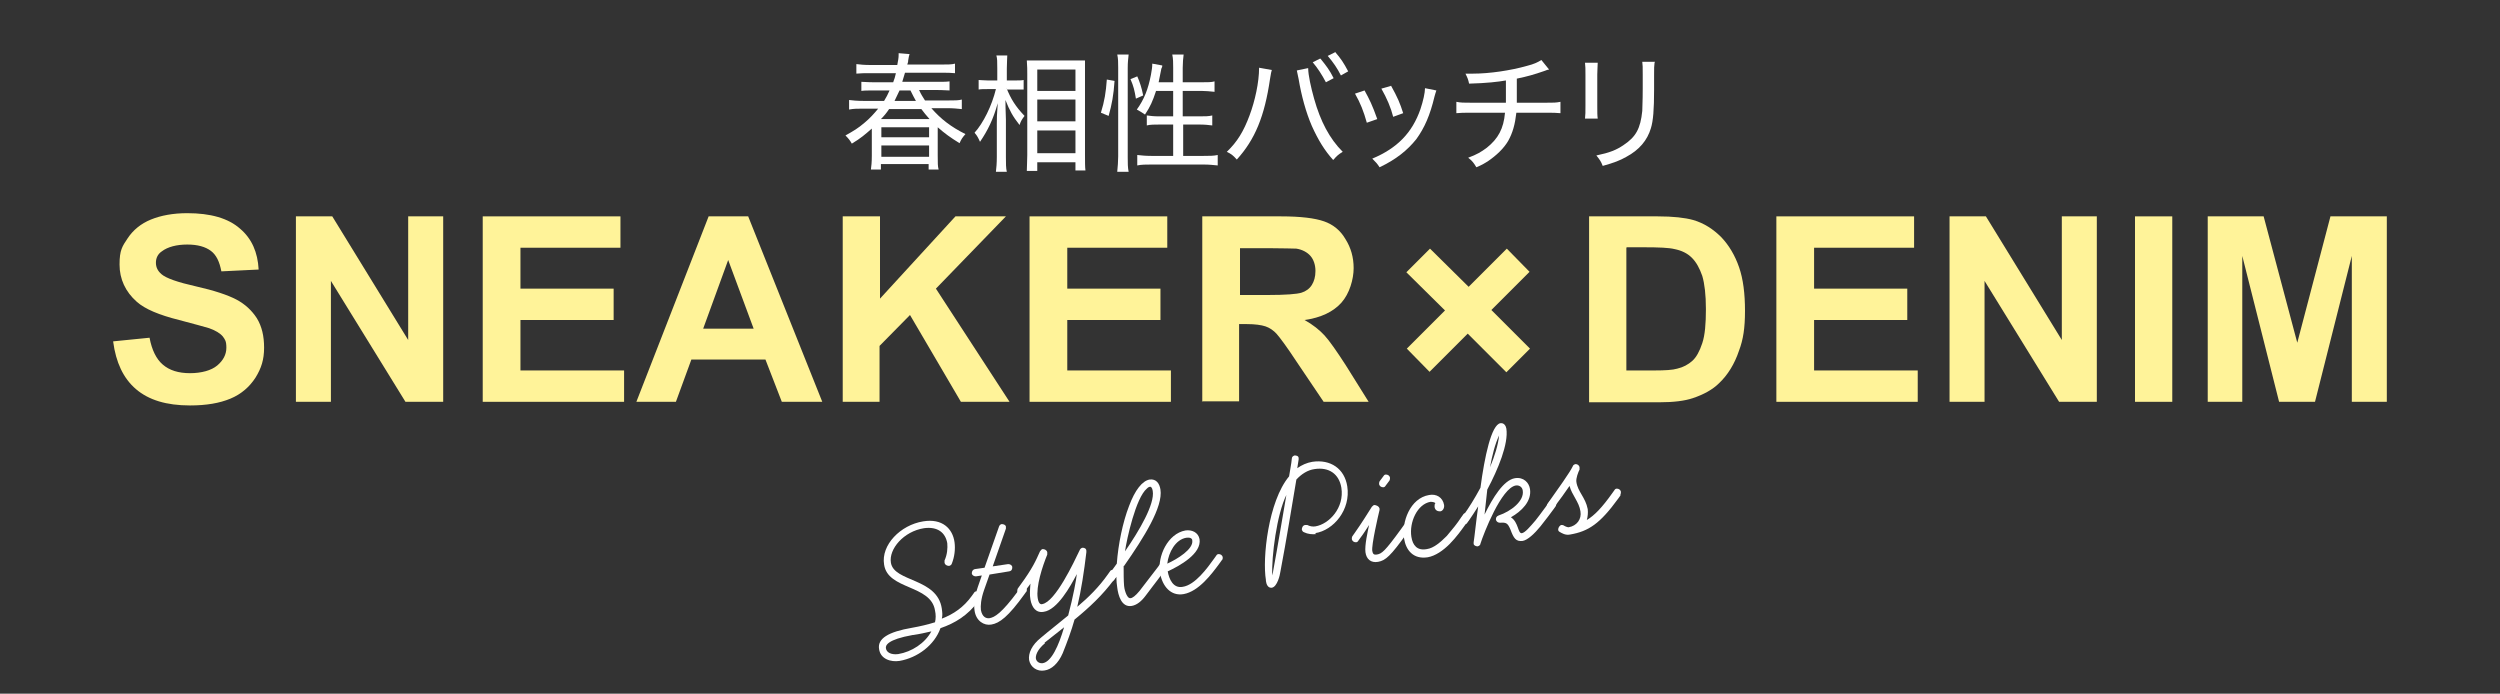
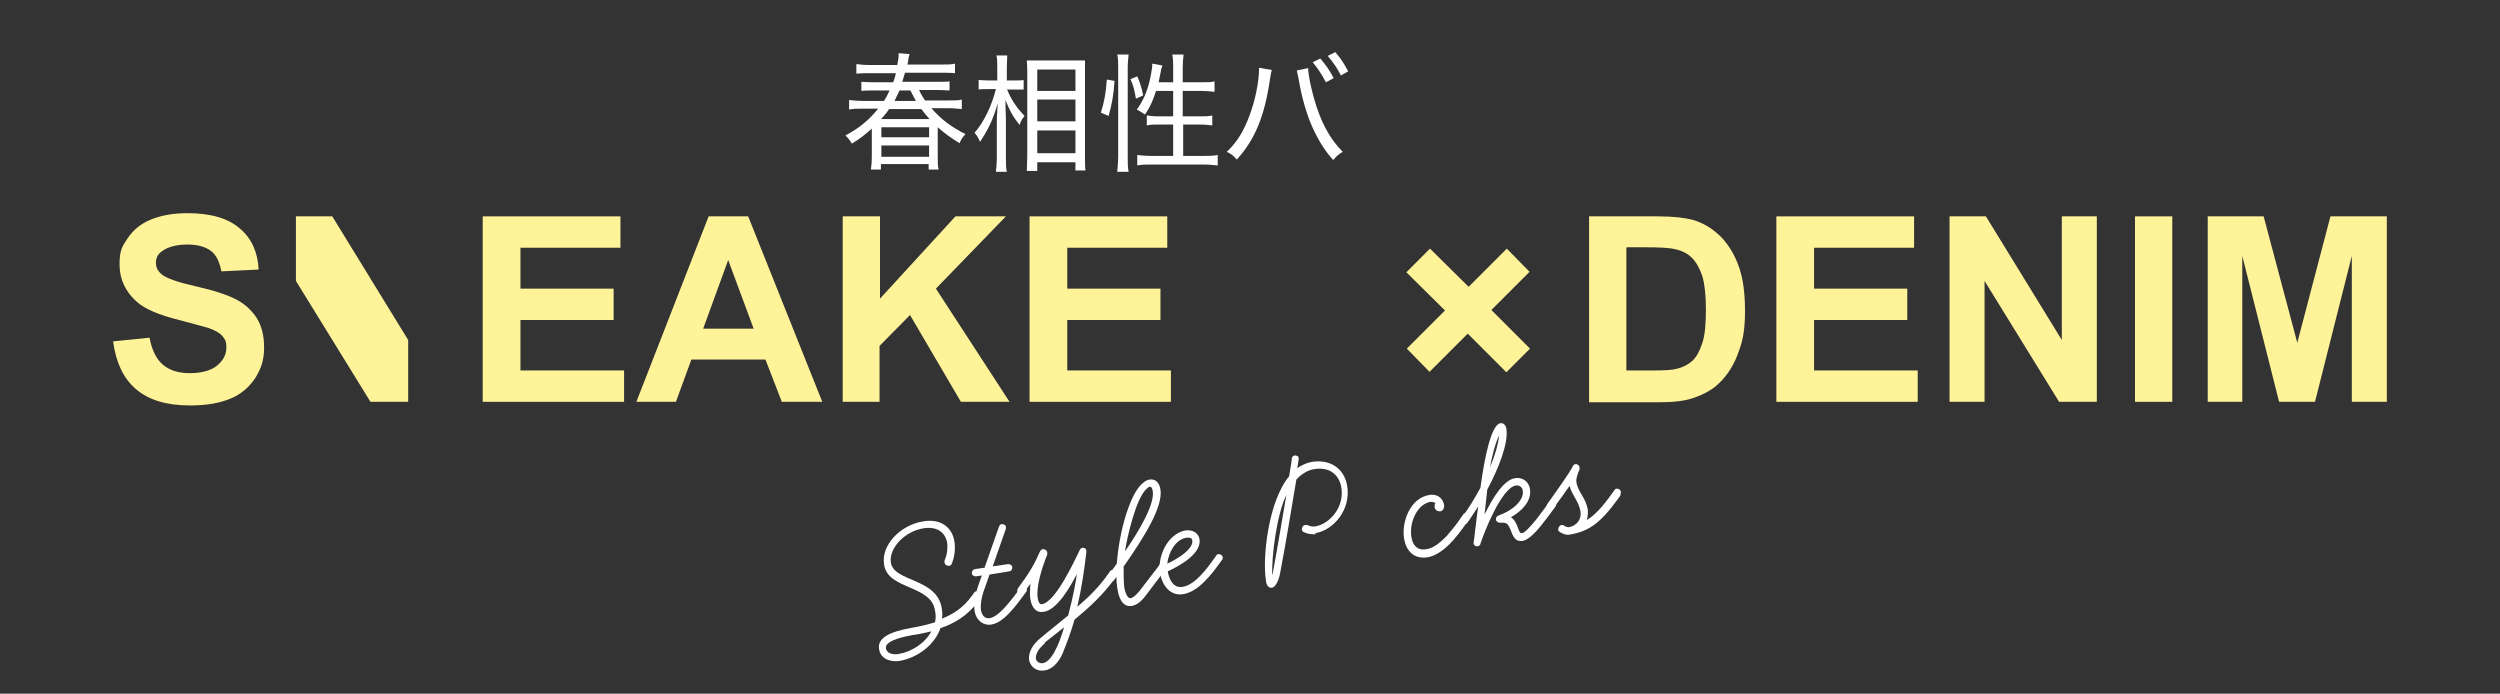
<svg xmlns="http://www.w3.org/2000/svg" version="1.1" viewBox="0 0 550 152.6">
  <rect x="0" y="0" width="550" height="152.6" fill="#333333" stroke="none" />
  <defs>
    <style>
      .cls-1 {
        fill: #fff;
      }

      .cls-2 {
        fill: #fff399;
      }
    </style>
  </defs>
  <g>
    <g id="_レイヤー_1" data-name="レイヤー_1">
      <g>
        <path class="cls-1" d="M191.9,28.2c-1.6,1.4-2.5,2.2-4.5,3.4-.4-.7-.7-1.1-1.4-1.8,1.8-1,2.8-1.6,4.2-2.8,1.2-1,2.1-2,3-3.1h-3.2c-1.3,0-2.2,0-3.2.2v-2.1c.8.1,1.7.2,3.2.2h4.5c.5-.8.8-1.4,1.2-2.3h-3.3c-1.5,0-2.2,0-2.9.1v-2c.7,0,1.3.1,2.9.1h4.1c.3-.8.4-1.1.6-2h-5.6c-1.3,0-2.2,0-3.1.1v-2.1c.8.1,1.7.2,3.1.2h5.9c.2-1,.3-1.6.3-2.2s0-.2,0-.4l2.4.2c-.1.4-.2.6-.3,1.4,0,.2,0,.4-.2.9h7.4c1.5,0,2.4,0,3.1-.2v2.1c-.9-.1-1.7-.1-3.1-.1h-7.9c-.3,1-.4,1.3-.6,2h7.5c1.6,0,2.2,0,2.9-.1v2c-.7,0-1.3-.1-2.9-.1h-3.8c.5,1.1.8,1.5,1.3,2.3h5c1.5,0,2.4,0,3.1-.2v2.1c-1-.1-1.9-.2-3.1-.2h-3.6c2.1,2.4,4.3,4.1,7.5,5.7-.7.8-.9,1.1-1.3,2-2.1-1.3-3.2-2.1-4.8-3.5v6.2c0,1.7,0,2.4.2,3.1h-2.2v-1.2h-10.5v1.2h-2.2c.1-.8.2-1.5.2-3.1v-6.3ZM204.5,26.2c-.8-.9-1.2-1.4-1.8-2.2h-7.1c-.6.9-1.1,1.5-1.8,2.2h10.7ZM193.9,30.2h10.5v-2.2h-10.5v2.2ZM193.9,34.5h10.5v-2.5h-10.5v2.5ZM201.5,22.2c-.4-.7-.6-1.1-1.2-2.3h-2.4c-.4.9-.7,1.4-1.1,2.3h4.8Z" />
        <path class="cls-1" d="M221.4,19.3c1,2.5,2,4.1,4,6.2-.6.8-.8,1.1-1.1,2-1.5-1.9-2.2-3.2-3.1-5.5,0,2.4.1,3.4.1,4.3v8.2c0,1.5,0,2.5.2,3.3h-2.4c.1-.8.2-1.9.2-3.3v-7.3c0-1.1,0-1.9.2-4.5-1,3.6-2.2,6-3.9,8.5-.4-.9-.6-1.3-1.2-2,1.9-2.1,3.8-5.9,4.7-9.6h-1.8c-.9,0-1.5,0-2,.1v-2.1c.5,0,1.1.1,2,.1h2.1v-2.6c0-1.6,0-2.2-.2-2.9h2.4c0,.6-.1,1.5-.1,2.9v2.6h1.9c.8,0,1.3,0,1.8-.1v2.1c-.6,0-1.1,0-1.8,0h-1.8ZM225.9,37.6c0-1,.1-2.1.1-3.5v-17.8c0-.9,0-1.7-.1-3,.7,0,1,0,2.3,0h8.3c1.2,0,1.6,0,2.2,0,0,.6,0,1.4,0,2.8v18c0,1.5,0,2.7.1,3.4h-2.2v-1.8h-8.4v1.9h-2.2ZM228.2,20h8.4v-4.7h-8.4v4.7ZM228.2,26.7h8.4v-4.8h-8.4v4.8ZM228.2,33.7h8.4v-5h-8.4v5Z" />
        <path class="cls-1" d="M242.2,24.8c.8-2.6,1.1-4.5,1.3-7.3l1.7.3c-.2,3.1-.6,5.2-1.3,7.7l-1.7-.7ZM245.8,37.7c.1-1,.2-2.2.2-3.3V14.9c0-1.1,0-2-.2-2.9h2.5c-.1,1-.2,1.7-.2,2.9v19.7c0,1.3,0,2.2.2,3.2h-2.5ZM249.9,21.7c-.3-1.8-.5-2.7-1.2-4.3l1.5-.6c.5,1.1,1,2.6,1.3,4.2l-1.6.7ZM254.3,20.1c-.7,2.1-1.2,3.3-2.4,5.1q-.7-.5-1.8-1.1c1.6-2.2,2.5-4.5,3.1-7.6.2-1.1.3-1.7.3-2.5l2.2.4c0,.3,0,.3-.2.7-.1.6-.4,2.1-.6,3h3.2v-3.2c0-1,0-2-.2-2.9h2.5c-.1.8-.2,1.8-.2,2.9v3.2h4.1c1.4,0,2.3,0,2.9-.2v2.3c-1-.1-2-.2-2.9-.2h-4.1v5.6h3.6c1.3,0,2.1,0,2.9-.2v2.2c-.8-.1-1.6-.2-2.9-.2h-3.5v6.9h4.5c1.3,0,2.2,0,3.1-.2v2.3c-1-.1-1.9-.2-3.1-.2h-11.5c-1.2,0-2.2,0-3.1.2v-2.3c.9.1,1.8.2,3.1.2h4.8v-6.9h-2.9c-1.2,0-2.2,0-2.9.2v-2.2c.8.1,1.5.2,2.7.2h3.1v-5.6h-3.8Z" />
        <path class="cls-1" d="M279.8,15.4c-.1.4-.2.6-.4,2-1.2,8.2-3.3,13.3-7.3,17.7-.9-1-1.2-1.2-2.2-1.7,2.3-2.2,3.7-4.5,5-8,1.2-3.2,2.1-7.3,2.1-10.5l2.8.5ZM287.8,15c0,1.5.6,4.2,1.3,6.7,1.4,5,3.4,8.8,6.3,11.7-1,.6-1.3.9-2.1,1.8-1.9-2.1-3.3-4.4-4.7-7.5-1.3-3-2.3-6.7-2.9-10.3-.2-1-.3-1.5-.4-1.9l2.4-.5ZM290.5,12.9c1.3,1.6,2,2.5,2.9,4.3l-1.7.9c-.9-1.7-1.8-3.1-2.9-4.4l1.6-.8ZM293.7,11.4c1.3,1.5,1.9,2.4,2.9,4.3l-1.6.9c-.8-1.6-1.7-2.9-2.9-4.3l1.6-.8Z" />
-         <path class="cls-1" d="M300.2,19.9c1.1,2,1.7,3.2,2.8,6.3l-2.3.8c-.7-2.5-1.4-4.3-2.6-6.4l2.1-.7ZM316,19.9c-.2.5-.2.7-.4,1.3-1,4.2-2.2,6.9-4,9.4-2,2.5-4.5,4.5-8.1,6.2-.5-.8-.8-1.1-1.6-1.9,5.5-2.3,8.8-5.7,10.6-10.9.6-1.8,1-3.6,1-4.6l2.5.5ZM306,18.8c1.5,2.7,2,3.9,2.7,6.1l-2.2.8c-.5-2-1.4-4.1-2.6-6.2l2.1-.6Z" />
-         <path class="cls-1" d="M340.8,15.3q-.3,0-1,.3c-2.3.8-3.7,1.2-6.1,1.7,0,3.9,0,4.4,0,5.3h6.3c1.9,0,2.3,0,3.3-.2v2.5c-1-.1-1.6-.1-3.3-.1h-6.4c-.3,2.6-.8,4.4-1.8,6.2-1,1.7-2.6,3.2-4.5,4.5-.8.5-1.3.8-2.5,1.3-.6-1-.9-1.4-1.8-2.1,1.9-.7,2.9-1.3,4.1-2.2,2.5-2,3.7-4.2,4-7.7h-7.3c-1.9,0-2.3,0-3.4.1v-2.5c1,.2,1.5.2,3.4.2h7.5c0-1.1,0-2.7,0-4.9-1.7.3-4.2.6-8.1.7-.2-.9-.3-1.2-.8-2.2.8,0,1.3,0,1.7,0,3.6,0,8.3-.7,11.8-1.7,1.6-.4,2.4-.8,3.2-1.3l1.7,2.1Z" />
-         <path class="cls-1" d="M351.5,13.8c0,.6-.1,1.5-.1,2.6v6.9c0,1.4,0,2.1.1,2.8h-2.8c.1-.8.1-1.5.1-2.8v-6.8c0-1.3,0-1.9-.1-2.7h2.8ZM364,13.8c-.1.7-.1,1.2-.1,2.7v3.2c0,4.4-.2,6.9-.7,8.5-.8,2.7-2.6,4.8-5.4,6.3-1.4.8-2.7,1.3-5.2,2-.4-1-.6-1.3-1.4-2.3,2.9-.6,4.4-1.2,6-2.3,2.7-1.8,3.7-3.6,4.1-7.5,0-1.2.1-1.8.1-5v-3c0-1.7,0-2.1-.1-2.8h2.8Z" />
      </g>
      <g>
        <path class="cls-1" d="M215.7,131.6l-.5.7c-2.3,3.1-5.1,4.8-8.3,5.9-1.3,3.7-5,6.5-9,7.2-1.9.3-4.2-.4-4.5-2.6-.4-2.3,2-3.8,7.3-4.7,1.7-.3,3.4-.7,5-1.2.2-.8.2-1.7,0-2.6-.9-5.7-10.4-4.5-11.2-10.1-.7-4.3,3.6-8.7,8.6-9.5,4.2-.7,6.5,1.6,6.9,4.6.2,1.5,0,3.2-.6,4.7-.1.3-.3.4-.6.5-.4,0-.9-.2-1-.7,0-.2,0-.3,0-.5.6-1.3.7-2.7.6-3.8-.4-2.3-2.1-3.7-5.1-3.3-4.5.7-7.8,4.6-7.3,7.6.7,4.3,10.2,3.3,11.2,10.1.1.8.2,1.5,0,2.2,2.6-1,4.8-2.5,6.6-5l.5-.7c.1-.2.3-.3.5-.3.4,0,.8.2.9.7,0,.2,0,.4-.1.6ZM200.8,139.7c-5.6,1-6,2.3-5.9,2.9.1.9,1.1,1.5,2.7,1.3,3-.5,5.9-2.4,7.3-5-1.3.3-2.6.6-4,.8Z" />
        <path class="cls-1" d="M225.9,130l-.5.7c-3.6,5-5.5,6.4-7.3,6.7-1.6.3-3.4-.8-3.7-3.1-.2-1.3,0-3,.7-5.1l.9-2.6-1.3.2c-.5,0-.9-.3-.9-.7,0-.4.2-.8.7-.9l2.1-.3,3.2-9.1c.1-.3.4-.5.6-.5.4,0,.9.2.9.6,0,.1,0,.3,0,.4l-2.9,8.3,3.4-.5c.5,0,.9.3.9.7,0,.4-.1.8-.7.9l-4.3.7-1.2,3.4c-.7,2-.8,3.5-.7,4.4.3,1.6,1.2,1.9,1.9,1.8,1.1-.2,2.6-1,6.3-6l.5-.7c.1-.2.3-.3.5-.3.4,0,.8.2.9.7,0,.2,0,.4-.1.6Z" />
        <path class="cls-1" d="M245.6,126.8l-.5.7c-2.5,3.4-5.5,6.2-8.7,8.8-.7,2.5-1.6,4.9-2.6,7.4-1,2.3-2.5,3.6-4,3.8-1.6.3-3.1-.7-3.4-2.3-.2-1.5.6-3.3,2.6-4.9,2-1.7,4.1-3.3,6-4.9,1.1-4.1,1.8-8,1.9-9.1-1.4,2.7-4.3,7.9-7.3,8.3-1.7.3-2.6-1-2.9-2.7-.2-1-.1-2.2,0-3.5-.3.5-.7.9-1,1.4l-.5.7c-.1.2-.3.3-.5.3-.4,0-.8-.2-.9-.7,0-.2,0-.4.1-.6l.5-.7c2.8-3.8,3.5-5.5,4.4-7.5.2-.3.4-.5.6-.5.4,0,.9.2,1,.7,0,.2,0,.3,0,.5-1.1,2.7-2.5,7-2.1,9.6.2,1.3.7,1.4,1,1.3,2.9-.5,7-9.3,8.2-11.8.1-.3.4-.6.7-.6.4,0,.8.2.8.7,0,0,0,.2,0,.3-.5,4.2-1.1,8.2-2,12,2.5-2.1,4.8-4.4,6.7-7.1l.5-.7c.1-.2.3-.3.5-.3.4,0,.8.2.9.7,0,.2,0,.4-.1.6ZM229.9,141.5c-1.8,1.5-2.1,2.8-2,3.4s.7,1.1,1.5,1c1.9-.3,3.5-3.8,4.7-7.9-1.4,1.1-2.9,2.3-4.3,3.4Z" />
        <path class="cls-1" d="M247.2,124.5c0,1.7,0,3.2.1,4.4,0,.4.5,2.8,1.4,2.7.4,0,1.1-.5,2-1.6.4-.5,2.4-3.1,4-5.2l.5-.7c.1-.2.3-.3.5-.3.4,0,.8.2.9.7,0,.2,0,.4-.1.6l-.5.7c-1.6,2.2-3.6,4.7-4,5.3-.9,1.2-1.9,2-3,2.2-2.3.4-3-2.4-3.2-4-.1-.7-.2-1.5-.2-2.4l-.5.7c-.2.2-.3.3-.5.3-.4,0-.8-.2-.9-.7,0-.2,0-.4.1-.6l.5-.7c.4-.5.9-1.2,1.4-1.9.3-4.2,1.3-9.1,2.7-12.7,1.3-3.5,2.9-5.5,4.5-5.8,1.5-.2,2.2.9,2.4,2.2.6,3.8-3.6,10.5-8,16.8ZM253,107.1c-.2,0-.4.1-.7.4-2.4,2-4.4,11-4.8,13.8,3.1-4.5,6.6-10.4,6.1-13.3-.1-.7-.4-1-.7-.9Z" />
        <path class="cls-1" d="M268.9,123.1l-.5.7c-1.9,2.6-4.7,6.3-8,6.9-2.8.5-4.7-1.7-5.2-4.7-.6-3.6,1.7-8.6,5.6-9.3,1.4-.2,2.8.4,3.1,1.9.5,3.2-4.4,5.9-7,7.1.3,1.7,1.2,3.8,3.3,3.4,2.7-.4,5.4-4.1,6.9-6.2l.5-.7c.1-.2.3-.3.5-.3.4,0,.8.2.9.7,0,.2,0,.4-.1.6ZM261,118.3c-2.4.4-3.9,3.2-4.2,5.7,2.2-1,5.8-3.2,5.5-5.1,0-.4-.4-.7-1.2-.6Z" />
        <path class="cls-1" d="M289.6,117.5c-.9.1-1.9,0-2.7-.4-.3-.1-.4-.3-.5-.6,0-.4.2-.9.7-1,.2,0,.3,0,.5,0,.6.3,1.2.4,1.8.3,3-.5,6.4-4.1,5.7-8.5-.5-3-2.7-4.6-5.9-4.1-1.5.2-2.9,1.1-4,2.3-.9,5.3-2.2,13.4-3.5,20.2-.1.8-.7,3.4-1.9,3.6-.9.1-1.2-.8-1.3-1.5v-.2c-.8-4.7.5-17.3,5.1-22.8.2-1.4.5-2.7.6-3.9,0-.4.3-.6.6-.7.4,0,.9.1.9.6,0,0,0,.2,0,.3-.1.6-.2,1.2-.3,1.9,1-.7,2.1-1.2,3.3-1.4,4-.6,7.1,1.5,7.7,5.4.8,5.1-3,9.7-7.1,10.3ZM279.9,126.6c.1-.4.2-.8.2-1,1-5.4,2.1-12.1,2.9-16.7-2.1,4.2-3.3,13.6-3.1,17.7Z" />
-         <path class="cls-1" d="M310.1,116.5l-.5.7c-3.7,5.2-4.8,6.1-6.4,6.4-1.6.3-2.6-.6-2.8-2.1-.2-1.5.5-4.6.8-6-.6.9-1.2,1.9-1.9,2.8l-.5.7c-.1.2-.3.3-.5.3-.4,0-.8-.2-.9-.7,0-.2,0-.4.1-.6l.5-.7c1.5-2.1,3.1-4.7,3.8-5.8,0,0,.4-.4.5-.4.5,0,1.1.3,1.2.8,0,0,0,.2,0,.3-.3,1.2-1.8,7.7-1.6,9,.1.7.4.9,1,.8,1.1-.2,1.7-.6,5.4-5.7l.5-.7c.1-.2.3-.3.5-.3.4,0,.8.2.9.7,0,.2,0,.4-.1.6ZM305.7,105.7l-.9,1.2c-.1.2-.3.3-.5.3-.4,0-.8-.2-.9-.7,0-.2,0-.4.1-.6l.9-1.2c.1-.2.3-.3.5-.3.4,0,.8.2.9.7,0,.2,0,.4-.1.6Z" />
        <path class="cls-1" d="M323.1,114.4l-.5.7c-1,1.4-2.2,3.1-3.7,4.6-1.4,1.4-3.1,2.6-4.8,2.9-3.2.5-4.8-1.6-5.2-4.1-.6-3.6,1.3-8.9,5.5-9.6,1.6-.3,3,.5,3.3,2.2.1.8-.4,1.4-.9,1.4-.5,0-1.1-.2-1.2-1,0-.3,0-.7.2-.8-.2-.2-.6-.3-1.1-.3-2.9.5-4.7,4.5-4.2,7.7.3,1.9,1.3,3.1,3.4,2.7,1.5-.2,3-1.5,4.4-2.9,1.2-1.4,2.4-2.9,3.1-4l.5-.7c.1-.2.3-.3.5-.3.4,0,.8.2.9.7,0,.2,0,.4-.1.6Z" />
        <path class="cls-1" d="M342.3,111.3l-.5.7c-.5.7-1.7,2.3-2.9,3.8-1.3,1.6-2.8,3-3.9,3.2-1.5.2-2-.6-2.7-2.5-.6-1.4-.9-1.6-2.3-1.5-.4,0-.8-.2-.9-.7,0-.4.1-.7.6-.9,2.7-.9,5.7-3.2,5.3-5.5-.1-.7-.7-1.2-1.5-1.1-3.2.5-7.1,10.6-7.8,12.8,0,.3-.3.5-.6.6-.4,0-.9-.2-.9-.6,0-.1,0-.2,0-.3.2-1.2.5-4.3,1-7.9-.8,1.3-1.5,2.3-1.9,2.9l-.5.7c-.1.2-.3.3-.5.3-.4,0-.8-.2-.9-.7,0-.2,0-.4.1-.6l.5-.7c1.1-1.5,2.4-3.6,3.7-6,.9-6.8,2.4-13.9,4.4-14.2.8-.1,1.2.6,1.3,1.2.5,3.3-1.8,8.9-4.2,13.4-.2,1.9-.4,3.7-.6,5.5,1.8-3.7,4.2-7.6,6.7-8,1.9-.3,3.1,1,3.3,2.4.4,2.7-1.9,4.9-4.2,6.2,1.7,1.1,1.5,3.6,2.4,3.5.7-.1,1.8-1.4,3-2.8,1.2-1.5,2.3-3.1,2.7-3.6l.5-.7c.1-.2.3-.3.5-.3.4,0,.8.2.9.7,0,.2,0,.4-.1.6ZM327.8,102.8c1-2.4,1.8-4.9,2-7-.9,1.9-1.5,4.3-2,7Z" />
        <path class="cls-1" d="M356.5,109l-.5.7c-4,5.5-6.5,7.2-10.6,7.9-1,.2-1.8-.3-2.3-.6-.2-.1-.3-.3-.3-.5,0-.4.3-.9.7-1,.2,0,.4,0,.5.1.5.3.9.4,1.1.4,1.8-.3,2.9-1.8,2.6-3.5-.3-2.1-1.9-3.6-2.4-5.6-1,1.5-2.2,3.1-3.1,4.3l-.5.7c-.1.2-.3.3-.5.3-.4,0-.8-.2-.9-.7,0-.2,0-.4.1-.6l.5-.7c1.7-2.4,4.5-6.3,5.1-7.6.1-.3.3-.4.6-.5.4,0,.8.2.9.7,0,.2,0,.4,0,.5-.3.6-.8,1.9-.7,2.7.3,2.2,2,3.4,2.5,6,.1.8,0,1.7-.2,2.4,1.7-1,3.4-2.8,5.6-5.9l.5-.7c.1-.2.3-.3.5-.3.4,0,.8.2.9.7,0,.2,0,.4-.1.6Z" />
      </g>
      <g>
        <path class="cls-2" d="M24.9,75.1l8-.8c.5,2.7,1.5,4.7,2.9,5.9,1.5,1.3,3.5,1.9,6,1.9s4.7-.6,6-1.7c1.3-1.1,2-2.4,2-3.9s-.3-1.8-.8-2.5c-.6-.7-1.6-1.3-3-1.8-1-.3-3.2-.9-6.6-1.8-4.4-1.1-7.5-2.4-9.3-4-2.5-2.2-3.8-5-3.8-8.2s.6-4,1.8-5.8c1.2-1.8,2.9-3.2,5.1-4.1,2.2-.9,4.9-1.4,8-1.4,5.1,0,9,1.1,11.6,3.4,2.6,2.2,3.9,5.2,4.1,9l-8.2.4c-.4-2.1-1.1-3.6-2.3-4.5-1.2-.9-2.9-1.4-5.2-1.4s-4.3.5-5.6,1.5c-.9.6-1.3,1.5-1.3,2.5s.4,1.8,1.2,2.5c1,.9,3.6,1.8,7.6,2.7,4,.9,7,1.9,8.9,2.9,1.9,1,3.4,2.4,4.5,4.1,1.1,1.8,1.6,3.9,1.6,6.5s-.6,4.5-1.9,6.6c-1.3,2-3.1,3.6-5.5,4.6-2.4,1-5.3,1.5-8.9,1.5-5.2,0-9.1-1.2-11.9-3.6-2.8-2.4-4.4-5.9-5-10.4Z" />
-         <path class="cls-2" d="M65.1,88.4v-40.8h8l16.7,27.2v-27.2h7.7v40.8h-8.3l-16.4-26.6v26.6h-7.7Z" />
+         <path class="cls-2" d="M65.1,88.4v-40.8h8l16.7,27.2v-27.2v40.8h-8.3l-16.4-26.6v26.6h-7.7Z" />
        <path class="cls-2" d="M106.2,88.4v-40.8h30.3v6.9h-22v9h20.5v6.9h-20.5v11.1h22.8v6.9h-31Z" />
        <path class="cls-2" d="M181,88.4h-9l-3.6-9.3h-16.3l-3.4,9.3h-8.7l15.9-40.8h8.7l16.3,40.8ZM165.8,72.3l-5.6-15.1-5.5,15.1h11.1Z" />
        <path class="cls-2" d="M185.4,88.4v-40.8h8.2v18.1l16.6-18.1h11.1l-15.4,15.9,16.2,24.9h-10.7l-11.2-19.1-6.7,6.8v12.3h-8.2Z" />
        <path class="cls-2" d="M226.5,88.4v-40.8h30.3v6.9h-22v9h20.5v6.9h-20.5v11.1h22.8v6.9h-31Z" />
-         <path class="cls-2" d="M264.5,88.4v-40.8h17.3c4.4,0,7.5.4,9.5,1.1,2,.7,3.6,2,4.7,3.9,1.2,1.9,1.8,4,1.8,6.4s-.9,5.6-2.7,7.6-4.5,3.3-8.1,3.8c1.8,1,3.3,2.2,4.4,3.4s2.7,3.5,4.7,6.6l5,8h-9.9l-6-8.9c-2.1-3.2-3.6-5.2-4.3-6s-1.6-1.4-2.5-1.7c-.9-.3-2.3-.5-4.1-.5h-1.7v17h-8.2ZM272.8,64.9h6.1c4,0,6.4-.2,7.4-.5,1-.3,1.8-.9,2.3-1.7s.8-1.8.8-3.1-.4-2.5-1.1-3.3c-.7-.8-1.8-1.4-3.1-1.6-.7,0-2.7-.1-6-.1h-6.4v10.4Z" />
        <path class="cls-2" d="M309.5,76.7l8.4-8.4-8.5-8.4,5.2-5.2,8.5,8.4,8.4-8.4,5,5.1-8.4,8.4,8.5,8.5-5.2,5.2-8.5-8.5-8.4,8.4-5-5.1Z" />
        <path class="cls-2" d="M349.6,47.6h15.1c3.4,0,6,.3,7.8.8,2.4.7,4.4,2,6.2,3.8,1.7,1.8,3,4,3.9,6.6.9,2.6,1.3,5.8,1.3,9.6s-.4,6.3-1.3,8.7c-1,3-2.5,5.4-4.4,7.2-1.4,1.4-3.4,2.5-5.8,3.3-1.8.6-4.2.9-7.3.9h-15.5v-40.8ZM357.8,54.5v27h6.2c2.3,0,4-.1,5-.4,1.3-.3,2.4-.9,3.3-1.7.9-.8,1.6-2.1,2.2-3.9.6-1.8.8-4.3.8-7.5s-.3-5.6-.8-7.3c-.6-1.7-1.3-3-2.3-4s-2.3-1.6-3.8-1.9c-1.2-.3-3.4-.4-6.8-.4h-3.7Z" />
        <path class="cls-2" d="M390.8,88.4v-40.8h30.3v6.9h-22v9h20.5v6.9h-20.5v11.1h22.8v6.9h-31Z" />
        <path class="cls-2" d="M428.9,88.4v-40.8h8l16.7,27.2v-27.2h7.7v40.8h-8.3l-16.4-26.6v26.6h-7.7Z" />
        <path class="cls-2" d="M469.7,88.4v-40.8h8.2v40.8h-8.2Z" />
        <path class="cls-2" d="M485.7,88.4v-40.8h12.3l7.4,27.8,7.3-27.8h12.4v40.8h-7.7v-32.1l-8.1,32.1h-7.9l-8.1-32.1v32.1h-7.7Z" />
      </g>
    </g>
  </g>
</svg>